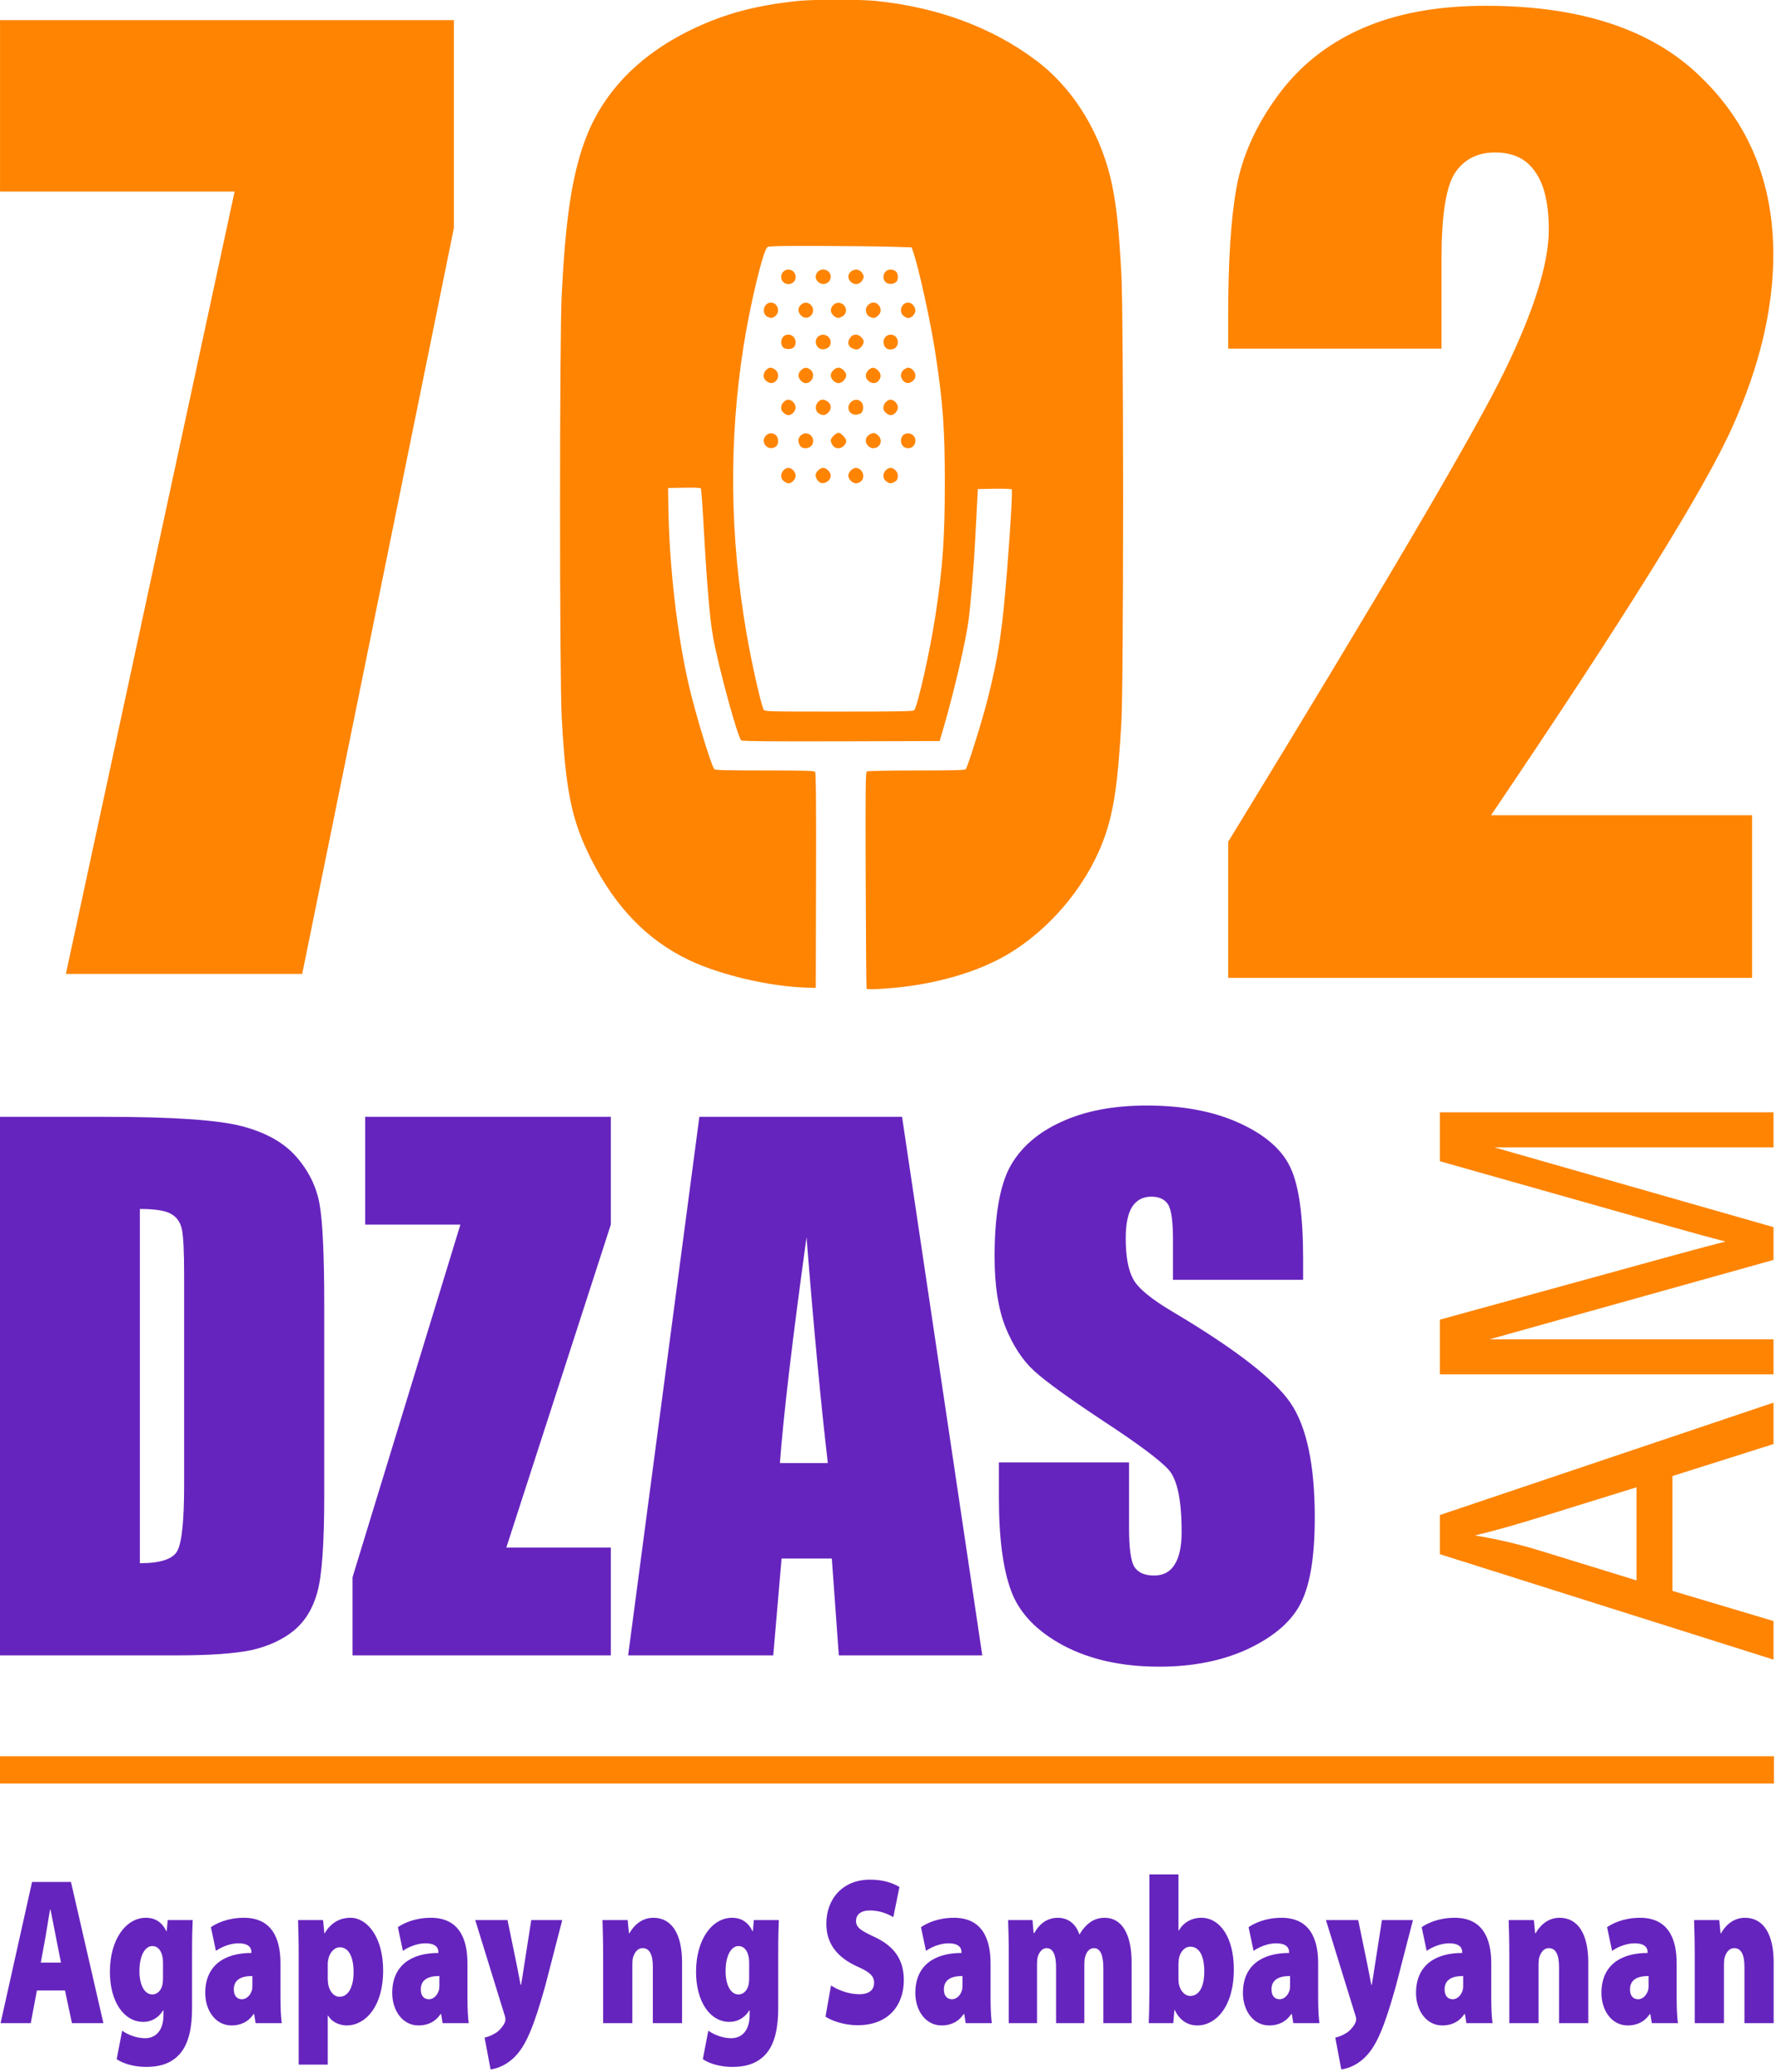
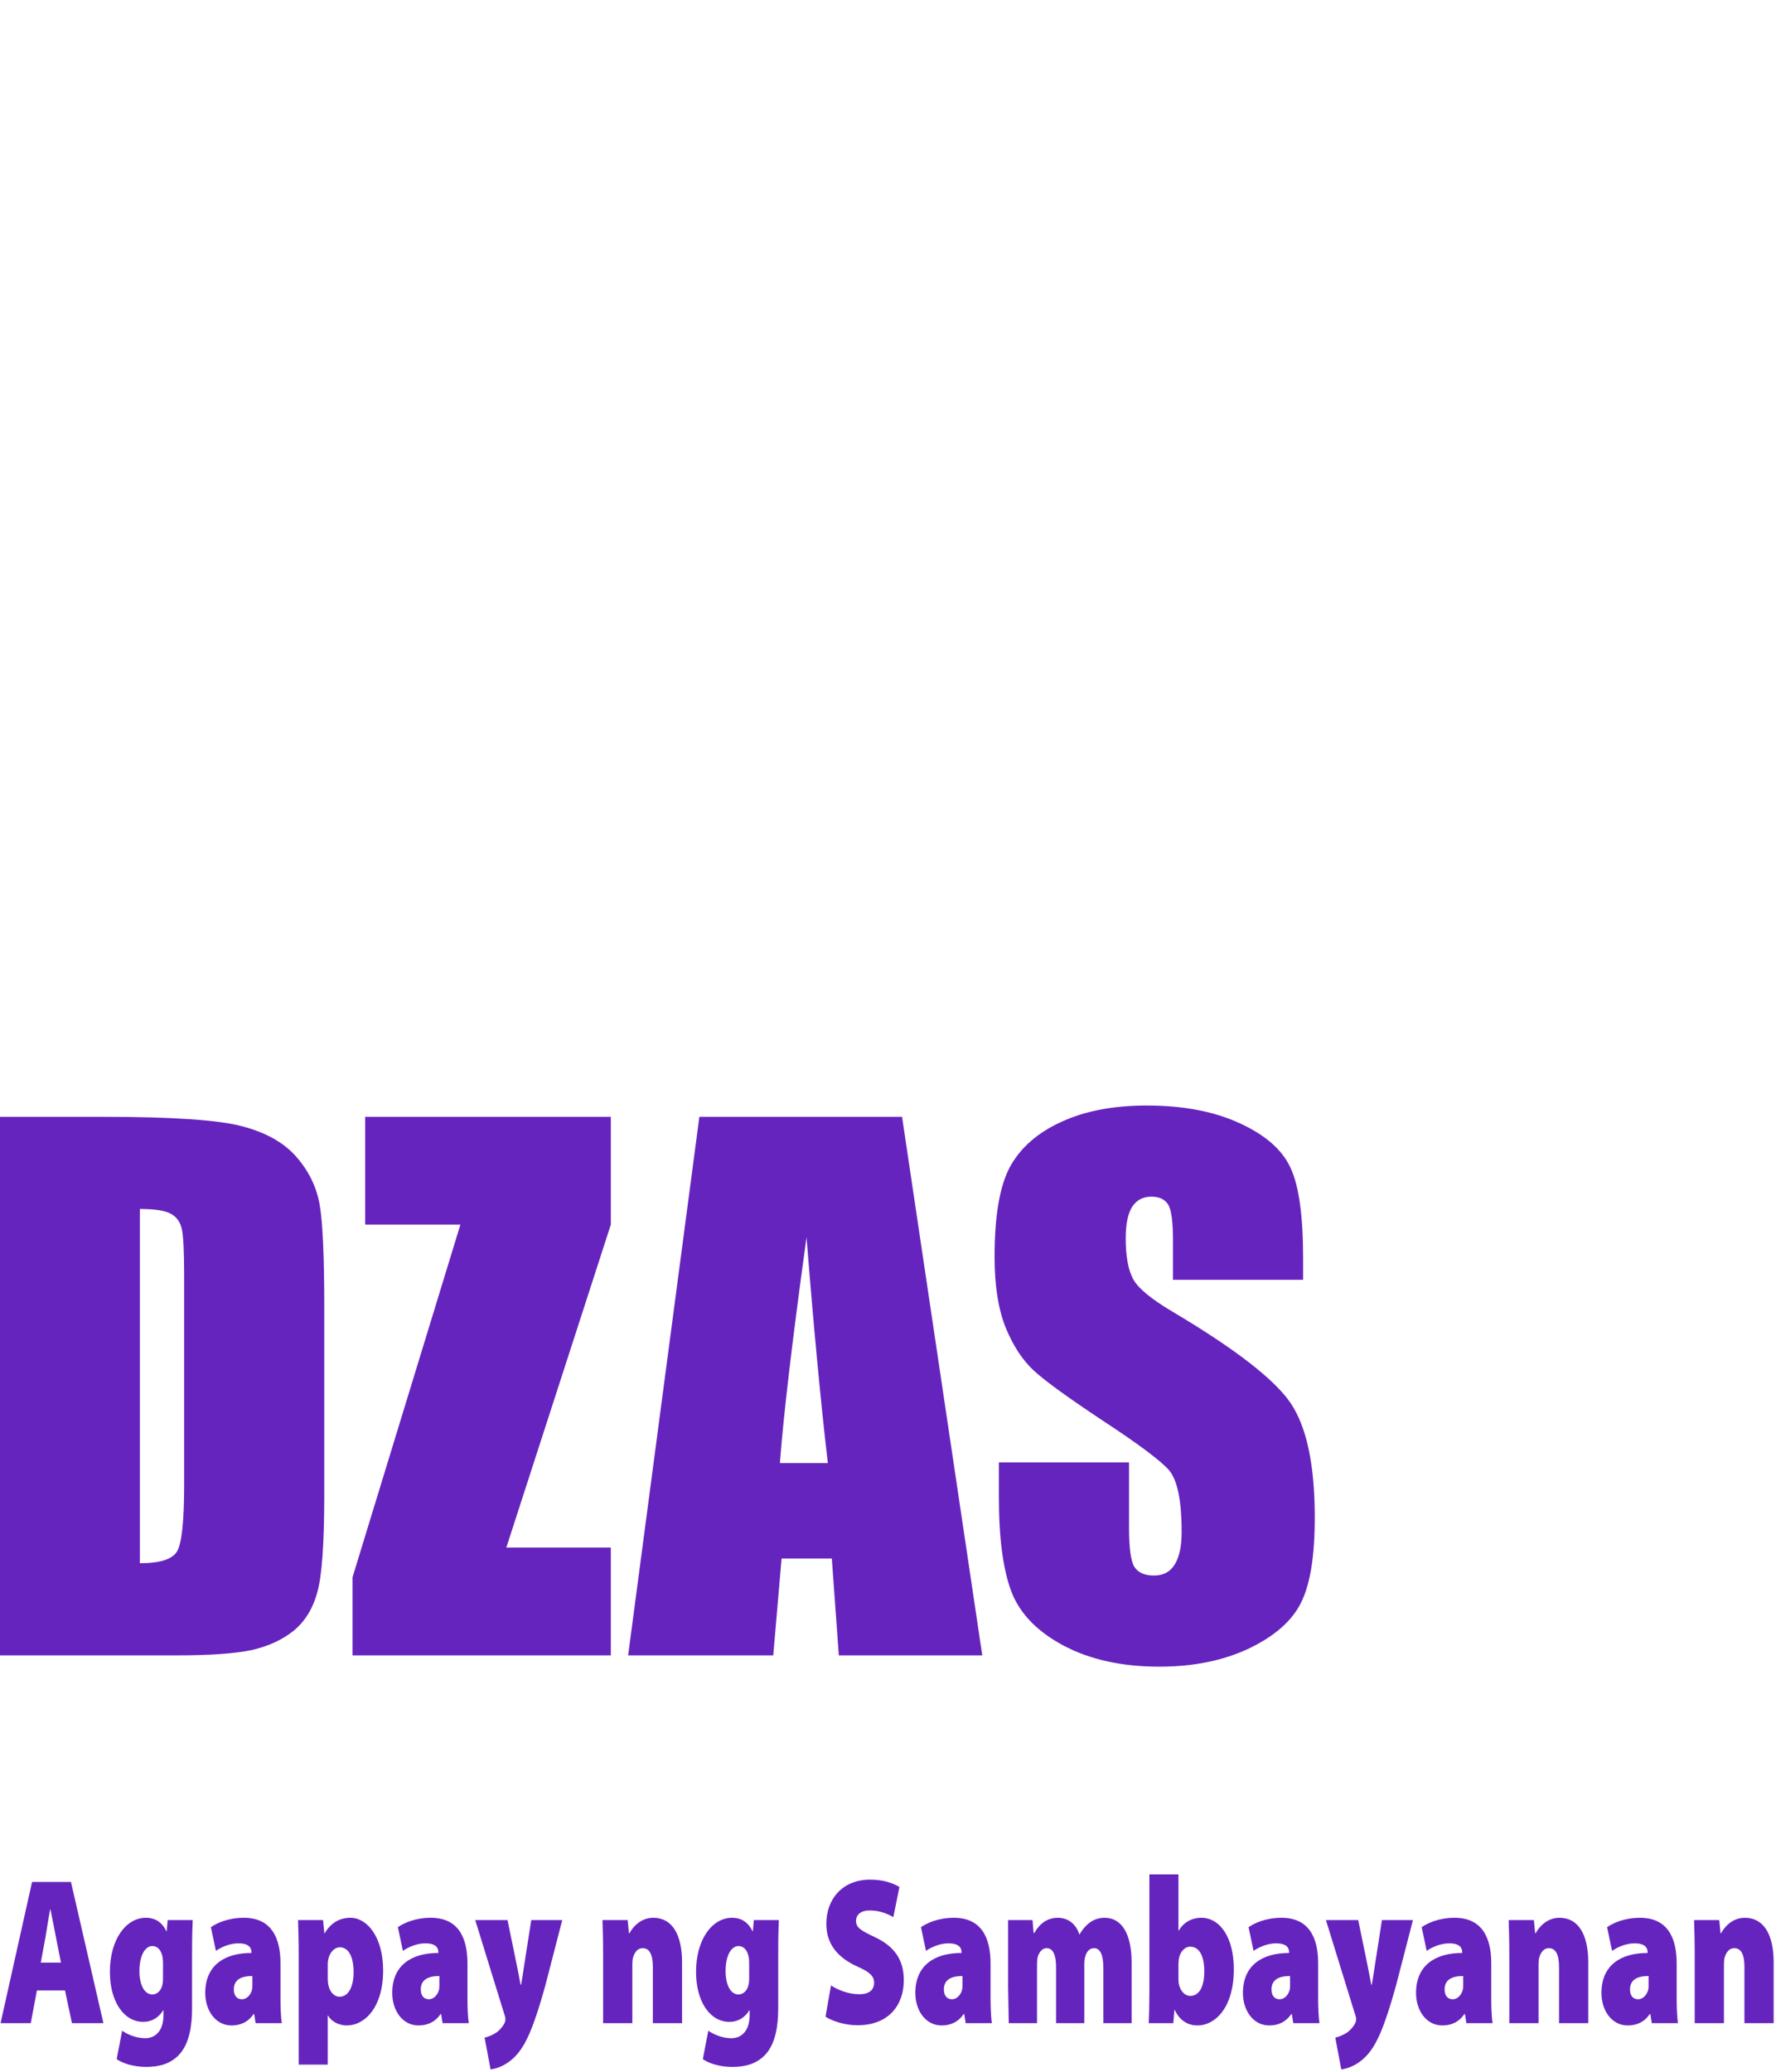
<svg xmlns="http://www.w3.org/2000/svg" xmlns:ns1="http://www.inkscape.org/namespaces/inkscape" xmlns:ns2="http://sodipodi.sourceforge.net/DTD/sodipodi-0.dtd" version="1.1" id="svg3344" viewBox="0 0 500 583.162" height="164.581mm" width="141.111mm" ns1:version="0.91 r13725" ns2:docname="dzas.svg">
  <ns2:namedview pagecolor="#ffffff" bordercolor="#666666" borderopacity="1" objecttolerance="10000" gridtolerance="10" guidetolerance="10" ns1:pageopacity="0" ns1:pageshadow="2" ns1:window-width="1024" ns1:window-height="705" id="namedview3355" showgrid="false" ns1:zoom="0.85739461" ns1:cx="250" ns1:cy="291.58101" ns1:window-x="-8" ns1:window-y="-8" ns1:window-maximized="1" ns1:current-layer="g3338" fit-margin-top="0" fit-margin-left="0" fit-margin-right="0" fit-margin-bottom="0" />
  <defs id="defs3346" />
  <g transform="translate(696.118,-402.502)" id="layer1">
    <g id="g3338" transform="translate(-1007.646,-1090.516)">
      <g id="g3407" transform="matrix(0.323,0,0,0.323,210.809,1404.938)">
        <g id="text3683" style="font-style:normal;font-variant:normal;font-weight:normal;font-stretch:normal;font-size:593.869px;line-height:125%;font-family:sans-serif;-inkscape-font-specification:'sans-serif, Normal';text-align:start;letter-spacing:0px;word-spacing:0px;writing-mode:lr-tb;text-anchor:start;fill:#6624be;fill-opacity:1;stroke:none;stroke-width:1px;stroke-linecap:butt;stroke-linejoin:miter;stroke-opacity:1" transform="scale(1,1)" />
        <g id="text3688" style="font-style:normal;font-variant:normal;font-weight:normal;font-stretch:normal;font-size:368.523px;line-height:125%;font-family:sans-serif;-inkscape-font-specification:'sans-serif, Normal';text-align:start;letter-spacing:0px;word-spacing:0px;writing-mode:lr-tb;text-anchor:start;fill:#fe8402;fill-opacity:1;stroke:none;stroke-width:1px;stroke-linecap:butt;stroke-linejoin:miter;stroke-opacity:1" transform="matrix(0,-0.907,1.102,0,0,0)" />
        <g id="text3808" style="font-style:normal;font-variant:normal;font-weight:normal;font-stretch:normal;font-size:1050.386px;line-height:125%;font-family:sans-serif;-inkscape-font-specification:'sans-serif, Normal';text-align:start;letter-spacing:0px;word-spacing:0px;writing-mode:lr-tb;text-anchor:start;fill:#fe8402;fill-opacity:1;stroke:none;stroke-width:1px;stroke-linecap:butt;stroke-linejoin:miter;stroke-opacity:1" transform="scale(0.999,1.001)" />
        <g id="text3812" style="font-style:normal;font-variant:normal;font-weight:normal;font-stretch:normal;font-size:1051.667px;line-height:125%;font-family:sans-serif;-inkscape-font-specification:'sans-serif, Normal';text-align:start;letter-spacing:0px;word-spacing:0px;writing-mode:lr-tb;text-anchor:start;fill:#fe8402;fill-opacity:1;stroke:none;stroke-width:1px;stroke-linecap:butt;stroke-linejoin:miter;stroke-opacity:1" transform="scale(1,1)" />
-         <path d="m 311.528,1803.15 1546.522,0 0,23.692 -1546.522,0 z m 1527.435,-820.026 0,141.694 -456.621,0 0,-118.592 q 202.886,-331.646 240.895,-410.194 38.523,-79.061 38.523,-123.212 0,-33.883 -11.814,-50.312 -11.3,-16.942 -34.927,-16.942 -23.627,0 -35.441,18.482 -11.3,18.482 -11.3,73.414 l 0,79.061 -185.936,0 0,-30.29 q 0,-69.82 7.191,-109.864 7.191,-40.557 35.441,-79.574 28.25,-39.017 73.45,-59.039 45.2,-20.022 108.377,-20.022 123.786,0 186.963,61.606 63.691,61.093 63.691,155.042 0,71.36 -35.954,150.935 -35.441,79.574 -210.077,337.806 l 227.54,0 z M 707.42,290.251 l 0,181.22 -132.198,649.929 -205.983,0 147.058,-681.758 -204.446,0 0,-149.391 395.57,0 z m 1150.223,1180.086 -290.825,0 0,-47.66 205.918,-56.637 q 28.765,-7.835 43.048,-11.425 -15.87,-4.08 -46.619,-12.731 l -202.347,-57.29 0,-42.6 290.825,0 0,30.522 -243.412,0 243.412,69.531 0,28.563 -247.578,69.205 247.578,0 0,30.522 z m 0,248.583 -290.825,-91.892 0,-34.113 290.825,-97.931 0,36.071 -88.081,27.91 0,100.053 88.081,26.278 0,33.623 z m -119.425,-69.042 0,-81.12 -80.542,24.973 q -36.7,11.425 -60.307,16.975 27.971,4.57 55.546,12.894 l 85.303,26.278 z M 1083.6,518.4 c -3.816,-3.816 -1.036,-10.8 4.3,-10.8 4.139,0 6.5,2.289 6.5,6.3 0,2.594 -0.517,3.86 -2,4.899 -2.756,1.931 -6.646,1.754 -8.8,-0.399 z m -30.443,-0.283 c -2.539,-2.702 -2.489,-6.104 0.126,-8.56 2.947,-2.769 7.192,-2.585 9.552,0.414 1.026,1.304 1.865,3.072 1.865,3.929 0,0.857 -0.839,2.624 -1.865,3.929 -2.438,3.1 -6.911,3.233 -9.678,0.288 z m -27.919,0.508 c -2.87,-2.429 -3.265,-5.739 -1.024,-8.589 3.788,-4.816 11.685,-2.205 11.685,3.864 0,5.392 -6.48,8.264 -10.662,4.725 z m -30.738,-0.225 c -3.895,-3.895 -1.018,-10.8 4.5,-10.8 3.646,0 6.3,2.822 6.3,6.699 0,5.376 -6.903,7.998 -10.8,4.101 z m 104.971,29.635 c -4.675,-3.677 -1.979,-11.635 3.941,-11.635 3.175,0 6.287,3.449 6.287,6.968 0,3.014 -3.393,6.532 -6.3,6.532 -0.857,0 -2.624,-0.839 -3.929,-1.865 z m -29.087,0.959 c -4.164,-1.678 -5.149,-7.492 -1.801,-10.637 3.438,-3.23 7.939,-2.471 10.097,1.702 1.577,3.048 0.654,6.245 -2.424,8.401 -2.297,1.609 -3.038,1.677 -5.873,0.535 z m -30.556,-0.146 c -1.057,-0.512 -2.448,-1.913 -3.09,-3.114 -2.547,-4.76 2.687,-10.657 7.848,-8.842 5.5,1.934 6.261,9.048 1.246,11.642 -3.025,1.564 -3.383,1.583 -6.004,0.314 z m -29.405,-0.907 c -3.403,-3.053 -3.578,-6.795 -0.453,-9.706 2.611,-2.432 6.253,-2.328 8.673,0.248 5.557,5.915 -2.21,14.85 -8.22,9.458 z m -29.139,1.053 c -6.183,-2.491 -4.154,-12.594 2.529,-12.594 5.808,0 8.433,8.003 3.815,11.635 -2.584,2.032 -3.382,2.153 -6.345,0.959 z m 12.906,26.26 c -2.049,-2.264 -1.89,-6.953 0.31,-9.154 4.027,-4.027 10.8,-1.01 10.8,4.811 0,1.774 -0.676,3.623 -1.646,4.5 -2.224,2.013 -7.582,1.924 -9.465,-0.156 z m 92.343,1.849 c -4.529,-0.733 -6.281,-7.691 -2.763,-10.968 4.233,-3.944 10.63,-1.07 10.63,4.775 0,4.26 -3.379,6.92 -7.867,6.193 z m -31.471,-0.671 c -4.276,-1.798 -5.099,-5.818 -1.997,-9.761 2.438,-3.1 6.419,-3.168 9.426,-0.162 2.673,2.673 2.795,4.904 0.431,7.909 -2.262,2.875 -4.467,3.441 -7.859,2.014 z m -27.89,0.392 c -4.813,-1.78 -5.849,-8.338 -1.77,-11.196 5.758,-4.033 12.934,2.336 9.616,8.536 -1.153,2.154 -5.359,3.58 -7.846,2.66 z m 71.884,27.692 c -2.769,-2.947 -2.585,-7.192 0.414,-9.552 1.304,-1.026 3.072,-1.865 3.929,-1.865 3.019,0 6.3,3.516 6.3,6.75 0,2.19 -0.651,3.532 -2.371,4.885 -3.095,2.434 -5.848,2.362 -8.272,-0.218 z m -30.186,0.218 c -3.1,-2.438 -3.168,-6.419 -0.162,-9.426 2.747,-2.747 5.131,-2.801 8.044,-0.184 3.255,2.925 3.471,6.75 0.546,9.675 -2.313,2.314 -5.435,2.289 -8.429,-0.065 z m -30.762,-0.344 c -1.215,-1.215 -2.209,-3.258 -2.209,-4.541 0,-3.001 3.749,-6.75 6.75,-6.75 3.001,0 6.75,3.749 6.75,6.75 0,3.001 -3.749,6.75 -6.75,6.75 -1.282,0 -3.326,-0.994 -4.541,-2.209 z m -28.265,0.006 c -2.808,-2.989 -2.672,-6.628 0.343,-9.222 2.982,-2.565 4.98,-2.617 8.041,-0.21 4.684,3.684 1.716,11.635 -4.343,11.635 -1.085,0 -2.903,-0.991 -4.041,-2.203 z m -30.073,0.337 c -1.72,-1.353 -2.371,-2.695 -2.371,-4.885 0,-3.234 3.281,-6.75 6.3,-6.75 0.857,0 2.624,0.839 3.929,1.865 3.064,2.41 3.257,7.139 0.402,9.8 -2.512,2.341 -5.258,2.33 -8.259,-0.03 z m 104.4,27.9 c -1.72,-1.353 -2.371,-2.695 -2.371,-4.885 0,-3.234 3.281,-6.75 6.3,-6.75 3.019,0 6.3,3.516 6.3,6.75 0,3.234 -3.281,6.75 -6.3,6.75 -0.857,0 -2.624,-0.839 -3.929,-1.865 z m -29.087,0.978 c -4.225,-1.744 -5.072,-7.007 -1.675,-10.404 4.306,-4.306 10.751,-1.646 10.751,4.438 0,1.803 -0.587,3.854 -1.305,4.557 -1.775,1.738 -5.388,2.393 -7.771,1.409 z m -28.795,-0.183 c -3.124,-1.511 -4.315,-5.396 -2.643,-8.629 2.208,-4.27 5.977,-5.008 9.883,-1.936 3.1,2.438 3.168,6.419 0.162,9.426 -2.362,2.362 -4.266,2.655 -7.402,1.139 z m -31.218,-0.795 c -1.72,-1.353 -2.371,-2.695 -2.371,-4.885 0,-3.234 3.281,-6.75 6.3,-6.75 3.019,0 6.3,3.516 6.3,6.75 0,3.234 -3.281,6.75 -6.3,6.75 -0.857,0 -2.624,-0.839 -3.929,-1.865 z M 1098.9,661.5 c -2.385,-2.385 -2.379,-7.297 0.012,-9.461 4.151,-3.757 10.788,-0.896 10.788,4.65 0,3.785 -2.692,6.611 -6.3,6.611 -1.5,0 -3.5,-0.8 -4.5,-1.8 z m -30.443,-0.283 c -3.416,-3.636 -2.249,-8.532 2.503,-10.501 2.319,-0.961 3.074,-0.905 5.024,0.374 6.097,3.995 3.797,12.21 -3.419,12.21 -1.184,0 -3.033,-0.937 -4.109,-2.083 z m -30.692,-0.288 c -1.026,-1.304 -1.865,-3.293 -1.865,-4.42 0,-2.206 4.623,-6.709 6.888,-6.709 1.944,0 6.612,4.948 6.612,7.009 0,3.189 -3.434,6.491 -6.75,6.491 -2.19,0 -3.532,-0.651 -4.885,-2.371 z m -26.859,1.769 c -2.089,-0.841 -3.868,-5.417 -2.997,-7.709 2.738,-7.203 12.691,-5.547 12.691,2.111 0,4.595 -5.005,7.485 -9.694,5.598 z m -31.549,-1.481 c -5.641,-6.004 2.728,-14.701 8.832,-9.178 2.59,2.344 2.482,7.989 -0.189,9.859 -2.864,2.006 -6.378,1.729 -8.643,-0.682 z m 104.815,30.818 c -1.72,-1.353 -2.371,-2.695 -2.371,-4.885 0,-3.234 3.281,-6.75 6.3,-6.75 2.946,0 6.301,3.517 6.286,6.59 -0.016,3.363 -0.64,4.474 -3.302,5.875 -2.788,1.467 -4.208,1.297 -6.913,-0.831 z m -30.762,-0.344 c -1.215,-1.215 -2.209,-3.258 -2.209,-4.541 0,-2.9 3.724,-6.76 6.484,-6.721 6.141,0.085 8.976,8.666 4.013,12.142 -2.778,1.946 -5.78,1.627 -8.288,-0.88 z m -27.487,1.055 c -2.23,-1.712 -3.678,-5.038 -3.052,-7.011 0.849,-2.676 4.084,-5.336 6.49,-5.336 2.821,0 6.539,3.839 6.539,6.75 0,4.793 -6.37,8.366 -9.978,5.596 z m -30.851,-0.712 c -1.72,-1.353 -2.371,-2.695 -2.371,-4.885 0,-3.234 3.281,-6.75 6.3,-6.75 3.019,0 6.3,3.516 6.3,6.75 0,3.234 -3.281,6.75 -6.3,6.75 -0.857,0 -2.624,-0.839 -3.929,-1.865 z m 46.191,-419.601 c -13.395,0.002 -26.777,0.361 -33.713,1.074 -37.109,3.815 -64.998,11.347 -93.6,25.281 -46.648,22.726 -78.075,55.993 -93.096,98.551 -10.728,30.394 -16.08,66.608 -19.414,131.357 -1.968,38.23 -1.963,333.863 0.006,369.736 3.553,64.728 8.75,89.543 25.828,123.309 21.009,41.539 48.884,70.261 84.875,87.459 27.377,13.081 70.373,23.187 102.6,24.115 l 8.102,0.234 0.229,-93.504 c 0.168,-68.344 -0.044,-93.831 -0.785,-94.725 -0.829,-0.998 -8.884,-1.223 -43.994,-1.223 -33.3,0 -43.183,-0.253 -43.885,-1.125 -2.86,-3.551 -16.727,-49.329 -22.316,-73.674 C 901.828,824.565 895.039,764.874 894.353,713.25 l -0.203,-15.299 13.881,-0.25 c 7.634,-0.137 14.197,0.066 14.582,0.451 0.385,0.385 1.339,12.243 2.121,26.35 3.141,56.674 5.698,87.416 8.572,103.074 5.069,27.608 21.458,87.696 24.639,90.336 0.865,0.718 25.25,0.933 87.051,0.768 l 85.85,-0.229 3.418,-11.701 c 9.133,-31.261 19.374,-75.239 21.742,-93.365 2.012,-15.398 4.789,-49.416 5.934,-72.684 0.548,-11.137 1.269,-25.111 1.603,-31.051 l 0.607,-10.801 14.332,-0.248 c 7.882,-0.137 14.684,0.104 15.115,0.535 0.831,0.831 -0.792,29.847 -3.838,68.564 -4.345,55.245 -7.486,76.171 -17.219,114.75 -4.496,17.822 -17.185,58.354 -18.947,60.523 -0.707,0.87 -10.408,1.128 -42.879,1.139 -24.246,0.008 -42.522,0.367 -43.285,0.85 -1.151,0.728 -1.284,12.942 -1.037,94.711 0.156,51.632 0.504,94.234 0.773,94.672 l -0.01,0 c 0.597,0.968 18.378,0.015 32.75,-1.754 34.223,-4.212 66.207,-14.178 89.686,-27.947 36.575,-21.449 68.099,-58.553 83.379,-98.139 9.221,-23.89 13.077,-48.611 16.267,-104.256 1.985,-34.534 1.991,-354.02 0.012,-390.236 -2.127,-38.921 -3.998,-57.309 -7.774,-76.414 -8.846,-44.774 -33.088,-85.007 -66.287,-110.016 -38.401,-28.927 -85.852,-46.564 -140.143,-52.088 -6.984,-0.711 -20.392,-1.065 -33.787,-1.062 z m -36.617,214.584 c 5.748,-0.021 12.768,-0.018 21.301,0.006 24.037,0.068 51.966,0.373 62.065,0.676 l 18.363,0.551 1.274,3.6 c 4.851,13.708 15.236,60.962 19.484,88.65 6.543,42.642 8.219,65.668 8.219,112.951 0,47.951 -1.884,74.565 -8.185,115.648 -4.844,31.581 -15.448,78.727 -18.572,82.576 -0.715,0.881 -14.933,1.125 -65.572,1.125 -61.743,0 -64.697,-0.075 -65.539,-1.648 -2.389,-4.463 -10.447,-40.186 -14.957,-66.303 -14.691,-85.075 -15.556,-168.369 -2.6,-250.65 5.721,-36.333 17.074,-83.463 20.752,-86.152 0.918,-0.671 6.724,-0.965 23.969,-1.029 z M 311.792,1825.823 c -0.249,-0.648 -0.337,-6.014 -0.197,-11.925 l 0.255,-10.748 773.1,0 773.1,0 0,11.7 0,11.7 -772.903,0.226 c -636.169,0.186 -772.983,0.017 -773.355,-0.952 z" style="opacity:1;fill:#fe8402;fill-opacity:1" id="rect3834" ns1:connector-curvature="0" />
        <g id="text3374" style="font-style:normal;font-variant:normal;font-weight:normal;font-stretch:normal;font-size:160.262px;line-height:125%;font-family:sans-serif;-inkscape-font-specification:'sans-serif, Normal';text-align:start;letter-spacing:0px;word-spacing:0px;writing-mode:lr-tb;text-anchor:start;fill:#6624be;fill-opacity:1;stroke:none;stroke-width:1px;stroke-linecap:butt;stroke-linejoin:miter;stroke-opacity:1" transform="scale(0.878,1.139)">
-           <path d="m 2037.545,1787.266 29.008,0 0,-44.713 c 0,-2.083 0.16,-4.327 0.801,-5.769 1.282,-3.045 3.846,-6.891 9.455,-6.891 7.052,0 10.097,5.289 10.097,14.424 l 0,42.95 29.008,0 0,-46.476 c 0,-21.635 -10.097,-34.136 -28.527,-34.136 -13.142,0 -20.834,7.693 -23.719,11.859 l -0.481,0 -1.282,-10.097 -25.001,0 c 0.321,7.372 0.641,16.347 0.641,26.924 l 0,51.925 z m -17.922,-45.835 c 0,-19.712 -9.295,-34.777 -36.38,-34.777 -16.347,0 -27.725,4.487 -32.694,7.212 l 4.968,18.11 c 5.289,-2.885 13.943,-5.769 22.276,-5.769 10.577,0 12.981,3.526 12.981,6.731 l 0,0.641 c -26.764,0 -45.835,9.456 -45.835,30.61 0,13.142 9.936,24.841 26.123,24.841 8.494,0 16.347,-2.404 21.796,-8.654 l 0.641,0 1.442,6.891 25.962,0 c -0.801,-4.006 -1.282,-11.379 -1.282,-19.231 l 0,-26.604 z m -27.886,16.186 c 0,1.442 0,2.885 -0.321,4.007 -1.442,4.487 -5.769,7.372 -9.936,7.372 -4.968,0 -8.173,-2.564 -8.173,-7.532 0,-7.051 6.571,-10.257 18.43,-10.257 l 0,6.41 z m -138.244,29.648 29.007,0 0,-44.713 c 0,-2.083 0.16,-4.327 0.801,-5.769 1.282,-3.045 3.846,-6.891 9.456,-6.891 7.051,0 10.097,5.289 10.097,14.424 l 0,42.95 29.008,0 0,-46.476 c 0,-21.635 -10.097,-34.136 -28.527,-34.136 -13.142,0 -20.834,7.693 -23.719,11.859 l -0.481,0 -1.282,-10.097 -25.001,0 c 0.321,7.372 0.641,16.347 0.641,26.924 l 0,51.925 z m -17.922,-45.835 c 0,-19.712 -9.295,-34.777 -36.38,-34.777 -16.347,0 -27.725,4.487 -32.693,7.212 l 4.968,18.11 c 5.289,-2.885 13.943,-5.769 22.276,-5.769 10.577,0 12.981,3.526 12.981,6.731 l 0,0.641 c -26.764,0 -45.835,9.456 -45.835,30.61 0,13.142 9.936,24.841 26.123,24.841 8.494,0 16.347,-2.404 21.796,-8.654 l 0.641,0 1.442,6.891 25.962,0 c -0.801,-4.006 -1.282,-11.379 -1.282,-19.231 l 0,-26.604 z m -27.886,16.186 c 0,1.442 0,2.885 -0.321,4.007 -1.442,4.487 -5.769,7.372 -9.936,7.372 -4.968,0 -8.173,-2.564 -8.173,-7.532 0,-7.051 6.571,-10.257 18.43,-10.257 l 0,6.41 z m -136.24,-49.2 28.847,71.958 c 0.962,1.923 1.122,3.205 1.122,4.167 0,1.122 -0.641,2.404 -1.442,3.526 -1.923,2.564 -5.609,5.769 -9.295,7.212 -3.526,1.603 -7.051,2.564 -9.936,3.045 l 5.93,24.36 c 7.372,-0.801 17.148,-3.526 26.283,-11.539 8.494,-7.532 16.186,-19.552 28.046,-52.566 l 16.828,-50.162 -30.77,0 -7.212,35.578 c -0.801,4.006 -1.923,9.776 -2.885,13.943 l -0.481,0 c -0.962,-4.007 -2.404,-9.776 -3.526,-14.103 l -9.455,-35.418 -32.053,0 z m -7.718,33.014 c 0,-19.712 -9.295,-34.777 -36.38,-34.777 -16.347,0 -27.725,4.487 -32.693,7.212 l 4.968,18.11 c 5.289,-2.885 13.943,-5.769 22.276,-5.769 10.577,0 12.981,3.526 12.981,6.731 l 0,0.641 c -26.764,0 -45.835,9.456 -45.835,30.61 0,13.142 9.936,24.841 26.123,24.841 8.494,0 16.347,-2.404 21.796,-8.654 l 0.641,0 1.442,6.891 25.962,0 c -0.801,-4.006 -1.282,-11.379 -1.282,-19.231 l 0,-26.604 z m -27.886,16.186 c 0,1.442 0,2.885 -0.321,4.007 -1.442,4.487 -5.769,7.372 -9.936,7.372 -4.968,0 -8.173,-2.564 -8.173,-7.532 0,-7.051 6.571,-10.257 18.43,-10.257 l 0,6.41 z m -139.648,4.648 c 0,9.776 -0.321,19.872 -0.641,25.001 l 24.36,0 1.122,-10.097 0.321,0 c 5.289,8.814 14.103,11.859 22.437,11.859 18.27,0 36.219,-14.263 36.219,-42.79 0.16,-24.2 -13.622,-39.585 -32.213,-39.585 -10.097,0 -17.949,3.846 -22.437,9.776 l -0.321,0 0,-42.95 -28.847,0 0,88.785 z m 28.847,-19.872 c 0,-1.282 0.16,-2.564 0.321,-3.846 0.962,-5.609 5.769,-9.776 11.379,-9.776 9.616,0 13.943,8.013 13.943,18.751 0,12.501 -5.449,18.911 -13.943,18.911 -5.769,0 -10.257,-4.327 -11.379,-9.455 -0.16,-1.122 -0.321,-2.564 -0.321,-4.007 l 0,-10.577 z m -168.45,44.873 28.046,0 0,-45.034 c 0,-1.923 0.16,-4.007 0.801,-5.93 1.122,-2.564 3.686,-6.41 8.814,-6.41 6.571,0 9.295,5.769 9.295,14.584 l 0,42.79 28.046,0 0,-44.873 c 0,-1.763 0.16,-4.167 0.801,-5.769 1.282,-3.846 4.167,-6.731 8.814,-6.731 6.41,0 9.295,5.609 9.295,15.385 l 0,41.989 28.046,0 0,-46.316 c 0,-21.956 -9.776,-34.296 -26.764,-34.296 -5.289,0 -9.936,1.122 -13.943,3.205 -4.167,2.244 -7.853,5.289 -10.898,9.456 l -0.321,0 c -3.365,-8.013 -11.218,-12.661 -21.315,-12.661 -13.622,0 -20.514,7.693 -23.398,11.699 l -0.641,0 -1.122,-9.936 -24.2,0 c 0.321,7.372 0.641,16.347 0.641,26.924 l 0,51.925 z m -18.082,-45.835 c 0,-19.712 -9.295,-34.777 -36.38,-34.777 -16.347,0 -27.725,4.487 -32.694,7.212 l 4.968,18.11 c 5.289,-2.885 13.943,-5.769 22.276,-5.769 10.577,0 12.981,3.526 12.981,6.731 l 0,0.641 c -26.764,0 -45.835,9.456 -45.835,30.61 0,13.142 9.936,24.841 26.123,24.841 8.494,0 16.347,-2.404 21.796,-8.654 l 0.641,0 1.442,6.891 25.962,0 c -0.801,-4.006 -1.282,-11.379 -1.282,-19.231 l 0,-26.604 z m -27.886,16.186 c 0,1.442 0,2.885 -0.321,4.007 -1.442,4.487 -5.769,7.372 -9.936,7.372 -4.968,0 -8.173,-2.564 -8.173,-7.532 0,-7.051 6.571,-10.257 18.43,-10.257 l 0,6.41 z m -135.952,24.68 c 6.09,3.205 18.751,6.571 31.732,6.571 31.572,0 45.995,-15.866 45.995,-34.456 0,-15.065 -8.654,-25.482 -28.046,-32.694 -13.622,-4.968 -19.392,-7.212 -19.392,-12.661 0,-4.808 4.808,-8.013 13.622,-8.013 10.738,0 18.751,3.045 23.398,5.128 l 6.09,-23.078 c -7.052,-3.205 -16.347,-5.609 -29.168,-5.609 -27.245,0 -43.431,14.744 -43.431,33.815 0,16.026 12.18,26.123 30.45,32.533 12.18,4.167 16.988,7.212 16.988,12.5 0,5.449 -4.808,8.814 -14.744,8.814 -10.898,0 -21.475,-3.365 -28.046,-6.731 l -5.449,23.879 z m -46.952,-49.521 c 0,-12.661 0.321,-19.392 0.641,-24.36 l -24.841,0 -0.962,8.494 -0.321,0 c -4.167,-6.571 -10.738,-10.257 -20.353,-10.257 -19.712,0 -35.739,16.507 -35.739,41.348 0,22.918 13.943,38.303 33.174,38.303 7.853,0 14.904,-2.885 19.712,-8.814 l 0.321,0 0,3.526 c 0,12.18 -8.013,17.789 -18.27,17.789 -8.975,0 -17.949,-3.045 -22.757,-5.769 l -5.449,21.796 c 7.372,3.846 18.43,5.93 29.328,5.93 12.18,0 24.2,-2.083 33.174,-9.776 9.616,-8.334 12.34,-21.475 12.34,-35.258 l 0,-42.95 z m -28.847,18.751 c 0,1.763 0,4.327 -0.481,5.93 -0.962,4.327 -4.808,7.853 -10.097,7.853 -8.013,0 -12.821,-7.532 -12.821,-17.789 0,-12.5 5.93,-19.231 12.821,-19.231 5.289,0 8.975,3.205 10.257,8.975 0.16,1.122 0.321,2.404 0.321,3.686 l 0,10.577 z m -144.975,35.738 29.007,0 0,-44.713 c 0,-2.083 0.16,-4.327 0.801,-5.769 1.282,-3.045 3.846,-6.891 9.455,-6.891 7.052,0 10.097,5.289 10.097,14.424 l 0,42.95 29.007,0 0,-46.476 c 0,-21.635 -10.097,-34.136 -28.527,-34.136 -13.142,0 -20.834,7.693 -23.719,11.859 l -0.481,0 -1.282,-10.097 -25.001,0 c 0.321,7.372 0.641,16.347 0.641,26.924 l 0,51.925 z m -126.958,-78.849 28.847,71.958 c 0.962,1.923 1.122,3.205 1.122,4.167 0,1.122 -0.641,2.404 -1.442,3.526 -1.923,2.564 -5.609,5.769 -9.295,7.212 -3.526,1.603 -7.052,2.564 -9.936,3.045 l 5.93,24.36 c 7.372,-0.801 17.148,-3.526 26.283,-11.539 8.494,-7.532 16.186,-19.552 28.046,-52.566 l 16.828,-50.162 -30.77,0 -7.212,35.578 c -0.801,4.006 -1.923,9.776 -2.885,13.943 l -0.481,0 c -0.962,-4.007 -2.404,-9.776 -3.526,-14.103 l -9.455,-35.418 -32.052,0 z m -7.718,33.014 c 0,-19.712 -9.295,-34.777 -36.379,-34.777 -16.347,0 -27.725,4.487 -32.693,7.212 l 4.968,18.11 c 5.289,-2.885 13.943,-5.769 22.276,-5.769 10.577,0 12.981,3.526 12.981,6.731 l 0,0.641 c -26.764,0 -45.835,9.456 -45.835,30.61 0,13.142 9.936,24.841 26.123,24.841 8.494,0 16.347,-2.404 21.796,-8.654 l 0.641,0 1.442,6.891 25.962,0 c -0.801,-4.006 -1.282,-11.379 -1.282,-19.231 l 0,-26.604 z m -27.886,16.186 c 0,1.442 0,2.885 -0.321,4.007 -1.442,4.487 -5.769,7.372 -9.936,7.372 -4.968,0 -8.173,-2.564 -8.173,-7.532 0,-7.051 6.571,-10.257 18.43,-10.257 l 0,6.41 z m -139.648,61.38 28.847,0 0,-37.501 0.321,0 c 2.885,4.006 9.776,7.532 18.751,7.532 17.148,0 35.899,-13.302 35.899,-42.149 0,-25.642 -16.026,-40.226 -32.373,-40.226 -10.898,0 -19.712,4.006 -25.642,11.859 l -0.321,0 -1.282,-10.097 -24.841,0 c 0.321,7.372 0.641,16.347 0.641,26.924 l 0,83.657 z m 28.847,-75.964 c 0,-1.282 0,-2.564 0.321,-3.686 0.962,-5.609 5.93,-10.097 11.699,-10.097 9.135,0 13.622,7.853 13.622,19.071 0,11.379 -5.289,18.751 -13.943,18.751 -5.769,0 -10.097,-4.327 -11.218,-9.456 -0.321,-1.442 -0.481,-3.045 -0.481,-4.808 l 0,-9.776 z m -46.929,-1.603 c 0,-19.712 -9.295,-34.777 -36.38,-34.777 -16.347,0 -27.725,4.487 -32.693,7.212 l 4.968,18.11 c 5.289,-2.885 13.943,-5.769 22.276,-5.769 10.577,0 12.981,3.526 12.981,6.731 l 0,0.641 c -26.764,0 -45.835,9.456 -45.835,30.61 0,13.142 9.936,24.841 26.123,24.841 8.494,0 16.347,-2.404 21.796,-8.654 l 0.641,0 1.442,6.891 25.962,0 c -0.801,-4.006 -1.282,-11.379 -1.282,-19.231 l 0,-26.604 z m -27.886,16.186 c 0,1.442 0,2.885 -0.321,4.007 -1.442,4.487 -5.769,7.372 -9.936,7.372 -4.968,0 -8.173,-2.564 -8.173,-7.532 0,-7.051 6.571,-10.257 18.43,-10.257 l 0,6.41 z m -59.89,-24.841 c 0,-12.661 0.321,-19.392 0.641,-24.36 l -24.841,0 -0.962,8.494 -0.321,0 c -4.167,-6.571 -10.738,-10.257 -20.353,-10.257 -19.712,0 -35.738,16.507 -35.738,41.348 0,22.918 13.943,38.303 33.174,38.303 7.853,0 14.904,-2.885 19.712,-8.814 l 0.321,0 0,3.526 c 0,12.18 -8.013,17.789 -18.27,17.789 -8.975,0 -17.949,-3.045 -22.757,-5.769 l -5.449,21.796 c 7.372,3.846 18.43,5.93 29.328,5.93 12.18,0 24.2,-2.083 33.174,-9.776 9.616,-8.334 12.34,-21.475 12.34,-35.258 l 0,-42.95 z m -28.847,18.751 c 0,1.763 0,4.327 -0.481,5.93 -0.962,4.327 -4.808,7.853 -10.097,7.853 -8.013,0 -12.821,-7.532 -12.821,-17.789 0,-12.5 5.93,-19.231 12.821,-19.231 5.289,0 8.975,3.205 10.257,8.975 0.16,1.122 0.321,2.404 0.321,3.686 l 0,10.577 z m -97.304,10.738 6.891,25.001 31.251,0 -32.213,-108.017 -38.623,0 -31.251,108.017 29.969,0 6.09,-25.001 27.886,0 z m -24.039,-21.315 4.648,-19.392 c 1.442,-6.09 3.045,-15.065 4.648,-21.315 l 0.321,0 c 1.763,6.25 3.846,15.225 5.449,21.315 l 4.968,19.392 -20.033,0 z M 1648.795,1218.57 l -129.192,0 0,-30.538 q 0,-21.377 -4.956,-27.23 -4.956,-5.853 -16.521,-5.853 -12.556,0 -19.164,7.889 -6.278,7.889 -6.278,23.922 0,20.613 7.269,31.047 6.939,10.434 39.319,25.194 92.846,42.499 116.966,69.729 24.12,27.23 24.12,87.798 0,44.026 -13.547,64.894 -13.216,20.868 -51.545,35.119 -38.328,13.997 -89.212,13.997 -55.84,0 -95.489,-16.287 -39.319,-16.287 -51.545,-41.481 -12.225,-25.194 -12.225,-71.511 l 0,-26.975 129.192,0 0,50.134 q 0,23.158 5.287,29.775 5.617,6.617 19.494,6.617 13.877,0 20.486,-8.398 6.939,-8.398 6.939,-24.94 0,-36.392 -12.886,-47.589 -13.216,-11.197 -65.091,-37.409 -51.875,-26.467 -68.726,-38.427 -16.851,-11.961 -28.085,-33.083 -10.904,-21.122 -10.904,-53.951 0,-47.334 15.529,-69.22 15.86,-21.886 50.884,-34.101 35.024,-12.47 84.586,-12.47 54.188,0 92.185,13.488 38.328,13.488 50.553,34.101 12.556,20.359 12.556,69.475 l 0,16.287 z m -398.148,-124.698 79.63,412.013 -142.408,0 -6.939,-74.055 -49.892,0 -8.26,74.055 -144.06,0 70.708,-412.013 201.222,0 z m -73.682,264.92 q -10.573,-69.984 -21.146,-172.796 -21.146,118.082 -26.433,172.796 l 47.58,0 z m -215.43,-264.92 0,82.454 -103.75,247.106 103.75,0 0,82.454 -256.401,0 0,-59.804 107.054,-269.755 -94.498,0 0,-82.454 243.845,0 z m -606.639,0 104.08,0 q 100.776,0 136.13,7.126 35.685,7.126 54.188,23.413 18.503,16.287 23.129,36.392 4.626,19.85 4.626,78.382 l 0,144.294 q 0,55.478 -6.939,74.31 -6.608,18.578 -23.459,29.266 -16.851,10.434 -41.632,14.76 -24.781,4.072 -74.673,4.072 l -175.45,0 0,-412.013 z m 139.104,70.493 0,271.028 q 30.068,0 37.006,-9.162 6.939,-9.416 6.939,-50.643 l 0,-160.072 q 0,-27.993 -2.313,-35.883 -2.313,-7.889 -10.573,-11.452 -8.26,-3.817 -31.059,-3.817 z" style="font-style:normal;font-variant:normal;font-weight:900;font-stretch:normal;font-family:'Myriad Pro';-inkscape-font-specification:'Myriad Pro Heavy';fill:#6624be" id="path3404" ns1:connector-curvature="0" />
+           <path d="m 2037.545,1787.266 29.008,0 0,-44.713 c 0,-2.083 0.16,-4.327 0.801,-5.769 1.282,-3.045 3.846,-6.891 9.455,-6.891 7.052,0 10.097,5.289 10.097,14.424 l 0,42.95 29.008,0 0,-46.476 c 0,-21.635 -10.097,-34.136 -28.527,-34.136 -13.142,0 -20.834,7.693 -23.719,11.859 l -0.481,0 -1.282,-10.097 -25.001,0 c 0.321,7.372 0.641,16.347 0.641,26.924 l 0,51.925 z m -17.922,-45.835 c 0,-19.712 -9.295,-34.777 -36.38,-34.777 -16.347,0 -27.725,4.487 -32.694,7.212 l 4.968,18.11 c 5.289,-2.885 13.943,-5.769 22.276,-5.769 10.577,0 12.981,3.526 12.981,6.731 l 0,0.641 c -26.764,0 -45.835,9.456 -45.835,30.61 0,13.142 9.936,24.841 26.123,24.841 8.494,0 16.347,-2.404 21.796,-8.654 l 0.641,0 1.442,6.891 25.962,0 c -0.801,-4.006 -1.282,-11.379 -1.282,-19.231 l 0,-26.604 z m -27.886,16.186 c 0,1.442 0,2.885 -0.321,4.007 -1.442,4.487 -5.769,7.372 -9.936,7.372 -4.968,0 -8.173,-2.564 -8.173,-7.532 0,-7.051 6.571,-10.257 18.43,-10.257 l 0,6.41 z m -138.244,29.648 29.007,0 0,-44.713 c 0,-2.083 0.16,-4.327 0.801,-5.769 1.282,-3.045 3.846,-6.891 9.456,-6.891 7.051,0 10.097,5.289 10.097,14.424 l 0,42.95 29.008,0 0,-46.476 c 0,-21.635 -10.097,-34.136 -28.527,-34.136 -13.142,0 -20.834,7.693 -23.719,11.859 l -0.481,0 -1.282,-10.097 -25.001,0 c 0.321,7.372 0.641,16.347 0.641,26.924 l 0,51.925 z m -17.922,-45.835 c 0,-19.712 -9.295,-34.777 -36.38,-34.777 -16.347,0 -27.725,4.487 -32.693,7.212 l 4.968,18.11 c 5.289,-2.885 13.943,-5.769 22.276,-5.769 10.577,0 12.981,3.526 12.981,6.731 l 0,0.641 c -26.764,0 -45.835,9.456 -45.835,30.61 0,13.142 9.936,24.841 26.123,24.841 8.494,0 16.347,-2.404 21.796,-8.654 l 0.641,0 1.442,6.891 25.962,0 c -0.801,-4.006 -1.282,-11.379 -1.282,-19.231 l 0,-26.604 z m -27.886,16.186 c 0,1.442 0,2.885 -0.321,4.007 -1.442,4.487 -5.769,7.372 -9.936,7.372 -4.968,0 -8.173,-2.564 -8.173,-7.532 0,-7.051 6.571,-10.257 18.43,-10.257 l 0,6.41 z m -136.24,-49.2 28.847,71.958 c 0.962,1.923 1.122,3.205 1.122,4.167 0,1.122 -0.641,2.404 -1.442,3.526 -1.923,2.564 -5.609,5.769 -9.295,7.212 -3.526,1.603 -7.051,2.564 -9.936,3.045 l 5.93,24.36 c 7.372,-0.801 17.148,-3.526 26.283,-11.539 8.494,-7.532 16.186,-19.552 28.046,-52.566 l 16.828,-50.162 -30.77,0 -7.212,35.578 c -0.801,4.006 -1.923,9.776 -2.885,13.943 l -0.481,0 c -0.962,-4.007 -2.404,-9.776 -3.526,-14.103 l -9.455,-35.418 -32.053,0 z m -7.718,33.014 c 0,-19.712 -9.295,-34.777 -36.38,-34.777 -16.347,0 -27.725,4.487 -32.693,7.212 l 4.968,18.11 c 5.289,-2.885 13.943,-5.769 22.276,-5.769 10.577,0 12.981,3.526 12.981,6.731 l 0,0.641 c -26.764,0 -45.835,9.456 -45.835,30.61 0,13.142 9.936,24.841 26.123,24.841 8.494,0 16.347,-2.404 21.796,-8.654 l 0.641,0 1.442,6.891 25.962,0 c -0.801,-4.006 -1.282,-11.379 -1.282,-19.231 l 0,-26.604 z m -27.886,16.186 c 0,1.442 0,2.885 -0.321,4.007 -1.442,4.487 -5.769,7.372 -9.936,7.372 -4.968,0 -8.173,-2.564 -8.173,-7.532 0,-7.051 6.571,-10.257 18.43,-10.257 l 0,6.41 z m -139.648,4.648 c 0,9.776 -0.321,19.872 -0.641,25.001 l 24.36,0 1.122,-10.097 0.321,0 c 5.289,8.814 14.103,11.859 22.437,11.859 18.27,0 36.219,-14.263 36.219,-42.79 0.16,-24.2 -13.622,-39.585 -32.213,-39.585 -10.097,0 -17.949,3.846 -22.437,9.776 l -0.321,0 0,-42.95 -28.847,0 0,88.785 z m 28.847,-19.872 c 0,-1.282 0.16,-2.564 0.321,-3.846 0.962,-5.609 5.769,-9.776 11.379,-9.776 9.616,0 13.943,8.013 13.943,18.751 0,12.501 -5.449,18.911 -13.943,18.911 -5.769,0 -10.257,-4.327 -11.379,-9.455 -0.16,-1.122 -0.321,-2.564 -0.321,-4.007 l 0,-10.577 z m -168.45,44.873 28.046,0 0,-45.034 c 0,-1.923 0.16,-4.007 0.801,-5.93 1.122,-2.564 3.686,-6.41 8.814,-6.41 6.571,0 9.295,5.769 9.295,14.584 l 0,42.79 28.046,0 0,-44.873 c 0,-1.763 0.16,-4.167 0.801,-5.769 1.282,-3.846 4.167,-6.731 8.814,-6.731 6.41,0 9.295,5.609 9.295,15.385 l 0,41.989 28.046,0 0,-46.316 c 0,-21.956 -9.776,-34.296 -26.764,-34.296 -5.289,0 -9.936,1.122 -13.943,3.205 -4.167,2.244 -7.853,5.289 -10.898,9.456 l -0.321,0 c -3.365,-8.013 -11.218,-12.661 -21.315,-12.661 -13.622,0 -20.514,7.693 -23.398,11.699 l -0.641,0 -1.122,-9.936 -24.2,0 l 0,51.925 z m -18.082,-45.835 c 0,-19.712 -9.295,-34.777 -36.38,-34.777 -16.347,0 -27.725,4.487 -32.694,7.212 l 4.968,18.11 c 5.289,-2.885 13.943,-5.769 22.276,-5.769 10.577,0 12.981,3.526 12.981,6.731 l 0,0.641 c -26.764,0 -45.835,9.456 -45.835,30.61 0,13.142 9.936,24.841 26.123,24.841 8.494,0 16.347,-2.404 21.796,-8.654 l 0.641,0 1.442,6.891 25.962,0 c -0.801,-4.006 -1.282,-11.379 -1.282,-19.231 l 0,-26.604 z m -27.886,16.186 c 0,1.442 0,2.885 -0.321,4.007 -1.442,4.487 -5.769,7.372 -9.936,7.372 -4.968,0 -8.173,-2.564 -8.173,-7.532 0,-7.051 6.571,-10.257 18.43,-10.257 l 0,6.41 z m -135.952,24.68 c 6.09,3.205 18.751,6.571 31.732,6.571 31.572,0 45.995,-15.866 45.995,-34.456 0,-15.065 -8.654,-25.482 -28.046,-32.694 -13.622,-4.968 -19.392,-7.212 -19.392,-12.661 0,-4.808 4.808,-8.013 13.622,-8.013 10.738,0 18.751,3.045 23.398,5.128 l 6.09,-23.078 c -7.052,-3.205 -16.347,-5.609 -29.168,-5.609 -27.245,0 -43.431,14.744 -43.431,33.815 0,16.026 12.18,26.123 30.45,32.533 12.18,4.167 16.988,7.212 16.988,12.5 0,5.449 -4.808,8.814 -14.744,8.814 -10.898,0 -21.475,-3.365 -28.046,-6.731 l -5.449,23.879 z m -46.952,-49.521 c 0,-12.661 0.321,-19.392 0.641,-24.36 l -24.841,0 -0.962,8.494 -0.321,0 c -4.167,-6.571 -10.738,-10.257 -20.353,-10.257 -19.712,0 -35.739,16.507 -35.739,41.348 0,22.918 13.943,38.303 33.174,38.303 7.853,0 14.904,-2.885 19.712,-8.814 l 0.321,0 0,3.526 c 0,12.18 -8.013,17.789 -18.27,17.789 -8.975,0 -17.949,-3.045 -22.757,-5.769 l -5.449,21.796 c 7.372,3.846 18.43,5.93 29.328,5.93 12.18,0 24.2,-2.083 33.174,-9.776 9.616,-8.334 12.34,-21.475 12.34,-35.258 l 0,-42.95 z m -28.847,18.751 c 0,1.763 0,4.327 -0.481,5.93 -0.962,4.327 -4.808,7.853 -10.097,7.853 -8.013,0 -12.821,-7.532 -12.821,-17.789 0,-12.5 5.93,-19.231 12.821,-19.231 5.289,0 8.975,3.205 10.257,8.975 0.16,1.122 0.321,2.404 0.321,3.686 l 0,10.577 z m -144.975,35.738 29.007,0 0,-44.713 c 0,-2.083 0.16,-4.327 0.801,-5.769 1.282,-3.045 3.846,-6.891 9.455,-6.891 7.052,0 10.097,5.289 10.097,14.424 l 0,42.95 29.007,0 0,-46.476 c 0,-21.635 -10.097,-34.136 -28.527,-34.136 -13.142,0 -20.834,7.693 -23.719,11.859 l -0.481,0 -1.282,-10.097 -25.001,0 c 0.321,7.372 0.641,16.347 0.641,26.924 l 0,51.925 z m -126.958,-78.849 28.847,71.958 c 0.962,1.923 1.122,3.205 1.122,4.167 0,1.122 -0.641,2.404 -1.442,3.526 -1.923,2.564 -5.609,5.769 -9.295,7.212 -3.526,1.603 -7.052,2.564 -9.936,3.045 l 5.93,24.36 c 7.372,-0.801 17.148,-3.526 26.283,-11.539 8.494,-7.532 16.186,-19.552 28.046,-52.566 l 16.828,-50.162 -30.77,0 -7.212,35.578 c -0.801,4.006 -1.923,9.776 -2.885,13.943 l -0.481,0 c -0.962,-4.007 -2.404,-9.776 -3.526,-14.103 l -9.455,-35.418 -32.052,0 z m -7.718,33.014 c 0,-19.712 -9.295,-34.777 -36.379,-34.777 -16.347,0 -27.725,4.487 -32.693,7.212 l 4.968,18.11 c 5.289,-2.885 13.943,-5.769 22.276,-5.769 10.577,0 12.981,3.526 12.981,6.731 l 0,0.641 c -26.764,0 -45.835,9.456 -45.835,30.61 0,13.142 9.936,24.841 26.123,24.841 8.494,0 16.347,-2.404 21.796,-8.654 l 0.641,0 1.442,6.891 25.962,0 c -0.801,-4.006 -1.282,-11.379 -1.282,-19.231 l 0,-26.604 z m -27.886,16.186 c 0,1.442 0,2.885 -0.321,4.007 -1.442,4.487 -5.769,7.372 -9.936,7.372 -4.968,0 -8.173,-2.564 -8.173,-7.532 0,-7.051 6.571,-10.257 18.43,-10.257 l 0,6.41 z m -139.648,61.38 28.847,0 0,-37.501 0.321,0 c 2.885,4.006 9.776,7.532 18.751,7.532 17.148,0 35.899,-13.302 35.899,-42.149 0,-25.642 -16.026,-40.226 -32.373,-40.226 -10.898,0 -19.712,4.006 -25.642,11.859 l -0.321,0 -1.282,-10.097 -24.841,0 c 0.321,7.372 0.641,16.347 0.641,26.924 l 0,83.657 z m 28.847,-75.964 c 0,-1.282 0,-2.564 0.321,-3.686 0.962,-5.609 5.93,-10.097 11.699,-10.097 9.135,0 13.622,7.853 13.622,19.071 0,11.379 -5.289,18.751 -13.943,18.751 -5.769,0 -10.097,-4.327 -11.218,-9.456 -0.321,-1.442 -0.481,-3.045 -0.481,-4.808 l 0,-9.776 z m -46.929,-1.603 c 0,-19.712 -9.295,-34.777 -36.38,-34.777 -16.347,0 -27.725,4.487 -32.693,7.212 l 4.968,18.11 c 5.289,-2.885 13.943,-5.769 22.276,-5.769 10.577,0 12.981,3.526 12.981,6.731 l 0,0.641 c -26.764,0 -45.835,9.456 -45.835,30.61 0,13.142 9.936,24.841 26.123,24.841 8.494,0 16.347,-2.404 21.796,-8.654 l 0.641,0 1.442,6.891 25.962,0 c -0.801,-4.006 -1.282,-11.379 -1.282,-19.231 l 0,-26.604 z m -27.886,16.186 c 0,1.442 0,2.885 -0.321,4.007 -1.442,4.487 -5.769,7.372 -9.936,7.372 -4.968,0 -8.173,-2.564 -8.173,-7.532 0,-7.051 6.571,-10.257 18.43,-10.257 l 0,6.41 z m -59.89,-24.841 c 0,-12.661 0.321,-19.392 0.641,-24.36 l -24.841,0 -0.962,8.494 -0.321,0 c -4.167,-6.571 -10.738,-10.257 -20.353,-10.257 -19.712,0 -35.738,16.507 -35.738,41.348 0,22.918 13.943,38.303 33.174,38.303 7.853,0 14.904,-2.885 19.712,-8.814 l 0.321,0 0,3.526 c 0,12.18 -8.013,17.789 -18.27,17.789 -8.975,0 -17.949,-3.045 -22.757,-5.769 l -5.449,21.796 c 7.372,3.846 18.43,5.93 29.328,5.93 12.18,0 24.2,-2.083 33.174,-9.776 9.616,-8.334 12.34,-21.475 12.34,-35.258 l 0,-42.95 z m -28.847,18.751 c 0,1.763 0,4.327 -0.481,5.93 -0.962,4.327 -4.808,7.853 -10.097,7.853 -8.013,0 -12.821,-7.532 -12.821,-17.789 0,-12.5 5.93,-19.231 12.821,-19.231 5.289,0 8.975,3.205 10.257,8.975 0.16,1.122 0.321,2.404 0.321,3.686 l 0,10.577 z m -97.304,10.738 6.891,25.001 31.251,0 -32.213,-108.017 -38.623,0 -31.251,108.017 29.969,0 6.09,-25.001 27.886,0 z m -24.039,-21.315 4.648,-19.392 c 1.442,-6.09 3.045,-15.065 4.648,-21.315 l 0.321,0 c 1.763,6.25 3.846,15.225 5.449,21.315 l 4.968,19.392 -20.033,0 z M 1648.795,1218.57 l -129.192,0 0,-30.538 q 0,-21.377 -4.956,-27.23 -4.956,-5.853 -16.521,-5.853 -12.556,0 -19.164,7.889 -6.278,7.889 -6.278,23.922 0,20.613 7.269,31.047 6.939,10.434 39.319,25.194 92.846,42.499 116.966,69.729 24.12,27.23 24.12,87.798 0,44.026 -13.547,64.894 -13.216,20.868 -51.545,35.119 -38.328,13.997 -89.212,13.997 -55.84,0 -95.489,-16.287 -39.319,-16.287 -51.545,-41.481 -12.225,-25.194 -12.225,-71.511 l 0,-26.975 129.192,0 0,50.134 q 0,23.158 5.287,29.775 5.617,6.617 19.494,6.617 13.877,0 20.486,-8.398 6.939,-8.398 6.939,-24.94 0,-36.392 -12.886,-47.589 -13.216,-11.197 -65.091,-37.409 -51.875,-26.467 -68.726,-38.427 -16.851,-11.961 -28.085,-33.083 -10.904,-21.122 -10.904,-53.951 0,-47.334 15.529,-69.22 15.86,-21.886 50.884,-34.101 35.024,-12.47 84.586,-12.47 54.188,0 92.185,13.488 38.328,13.488 50.553,34.101 12.556,20.359 12.556,69.475 l 0,16.287 z m -398.148,-124.698 79.63,412.013 -142.408,0 -6.939,-74.055 -49.892,0 -8.26,74.055 -144.06,0 70.708,-412.013 201.222,0 z m -73.682,264.92 q -10.573,-69.984 -21.146,-172.796 -21.146,118.082 -26.433,172.796 l 47.58,0 z m -215.43,-264.92 0,82.454 -103.75,247.106 103.75,0 0,82.454 -256.401,0 0,-59.804 107.054,-269.755 -94.498,0 0,-82.454 243.845,0 z m -606.639,0 104.08,0 q 100.776,0 136.13,7.126 35.685,7.126 54.188,23.413 18.503,16.287 23.129,36.392 4.626,19.85 4.626,78.382 l 0,144.294 q 0,55.478 -6.939,74.31 -6.608,18.578 -23.459,29.266 -16.851,10.434 -41.632,14.76 -24.781,4.072 -74.673,4.072 l -175.45,0 0,-412.013 z m 139.104,70.493 0,271.028 q 30.068,0 37.006,-9.162 6.939,-9.416 6.939,-50.643 l 0,-160.072 q 0,-27.993 -2.313,-35.883 -2.313,-7.889 -10.573,-11.452 -8.26,-3.817 -31.059,-3.817 z" style="font-style:normal;font-variant:normal;font-weight:900;font-stretch:normal;font-family:'Myriad Pro';-inkscape-font-specification:'Myriad Pro Heavy';fill:#6624be" id="path3404" ns1:connector-curvature="0" />
        </g>
      </g>
    </g>
  </g>
</svg>